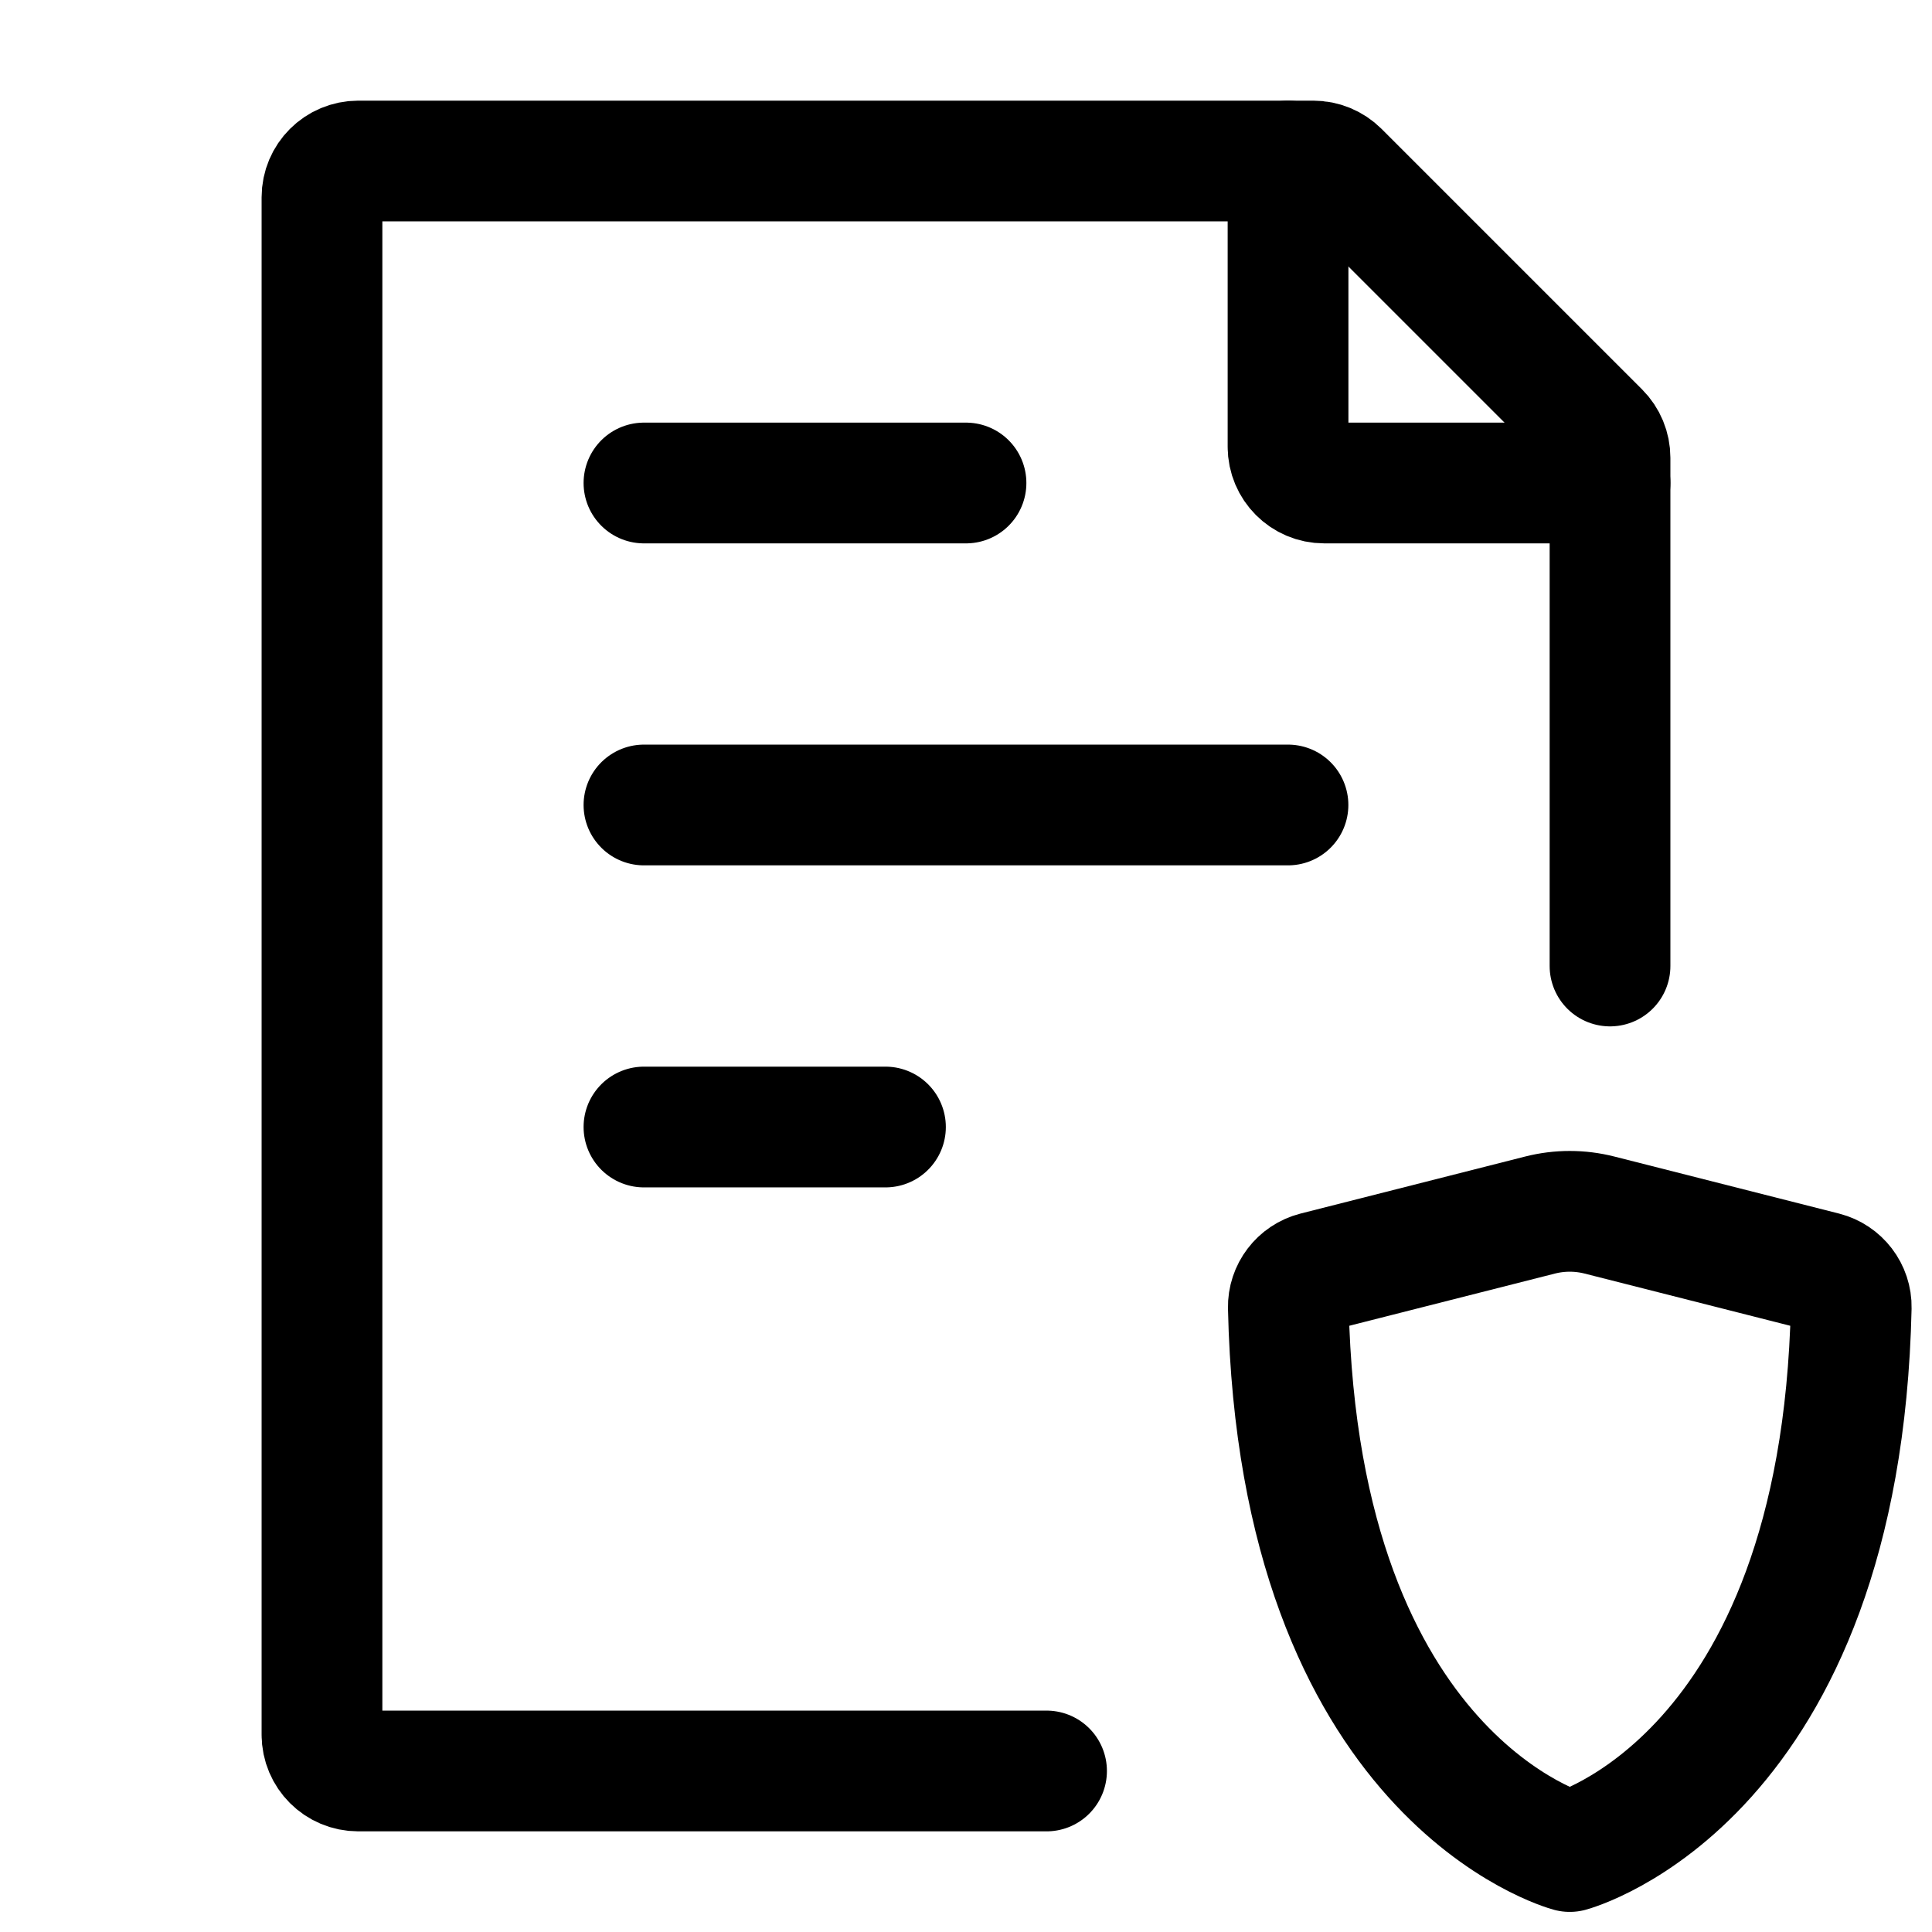
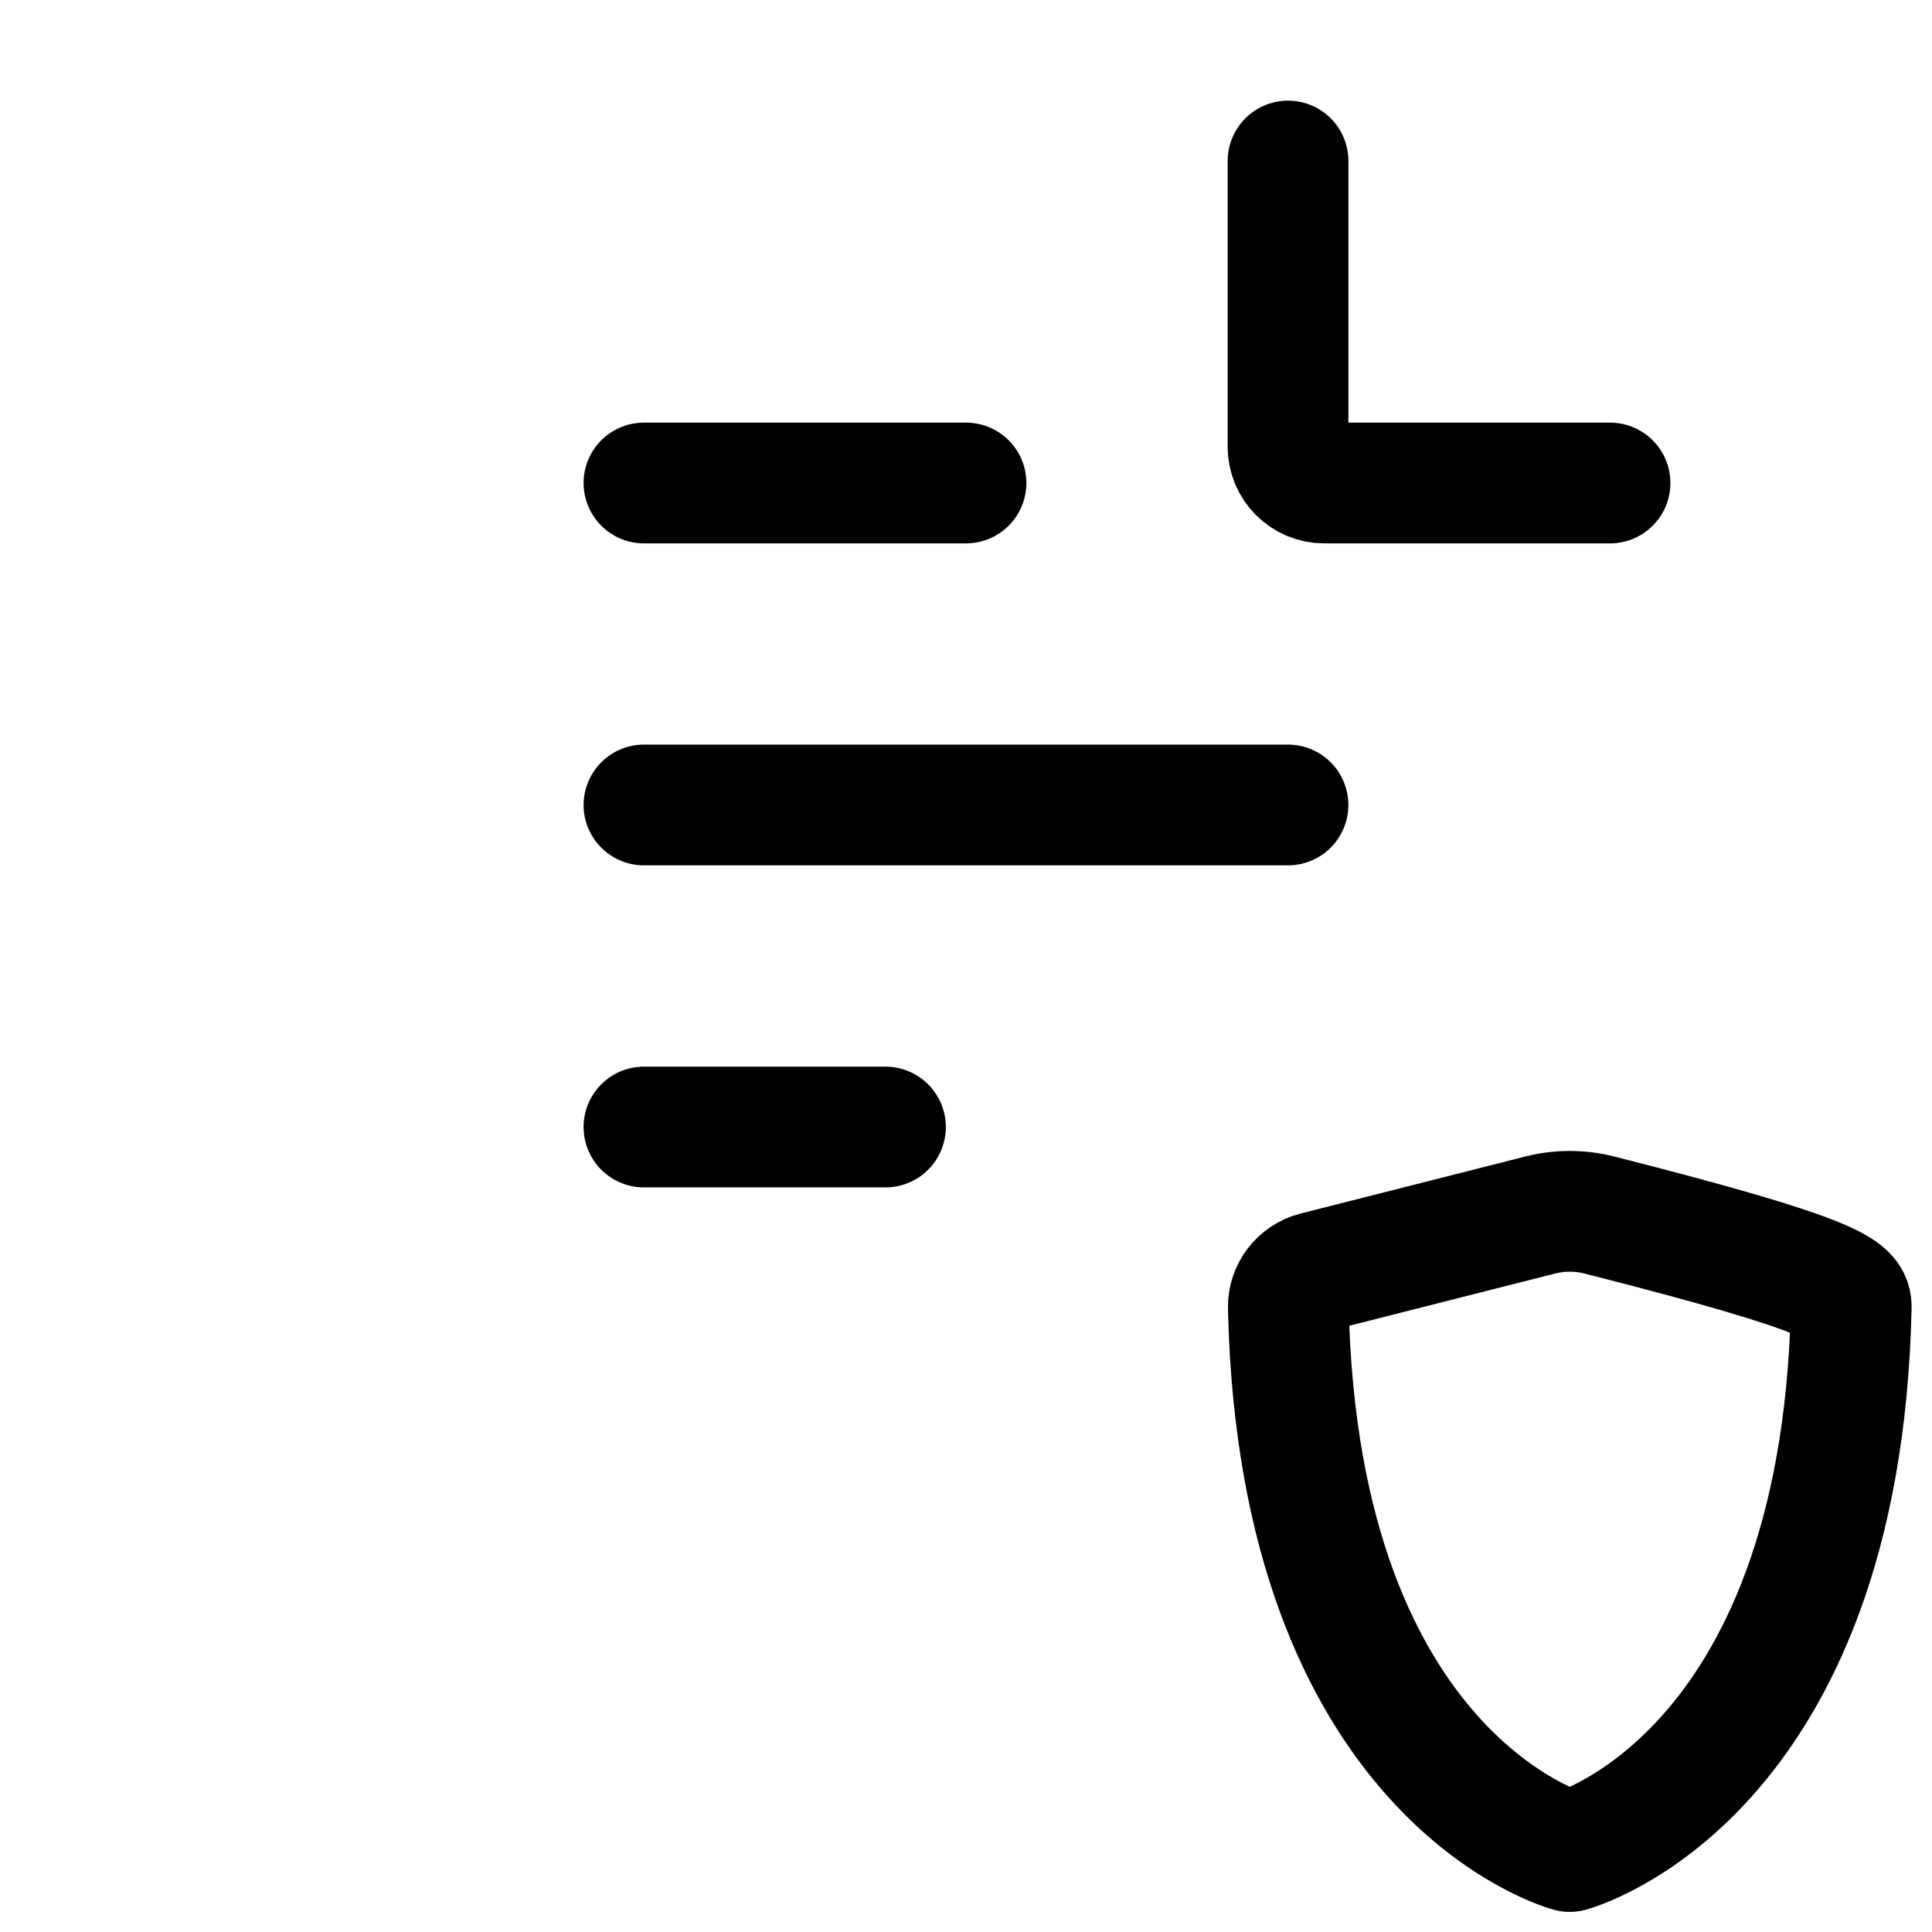
<svg xmlns="http://www.w3.org/2000/svg" width="32" height="32" viewBox="0 0 32 32" fill="none">
  <g id="privacy-policy">
-     <path id="Vector" d="M26.667 16V7.582C26.667 7.423 26.604 7.27 26.491 7.157L22.176 2.842C22.063 2.73 21.911 2.667 21.752 2.667H5.934C5.602 2.667 5.333 2.935 5.333 3.267V28.733C5.333 29.064 5.602 29.333 5.934 29.333H17.334" stroke="black" stroke-width="2" stroke-linecap="round" stroke-linejoin="round" />
    <path id="Vector_2" d="M10.666 13.333H21.333M10.666 8H16M10.666 18.667H14.666" stroke="black" stroke-width="2" stroke-linecap="round" stroke-linejoin="round" />
    <path id="Vector_3" d="M21.334 2.667V7.4C21.334 7.731 21.602 8 21.933 8H26.667" stroke="black" stroke-width="2" stroke-linecap="round" stroke-linejoin="round" />
-     <path id="Vector_4" d="M26.492 20.125L30.215 21.07C30.481 21.138 30.668 21.382 30.662 21.657C30.488 29.472 26 30.667 26 30.667C26 30.667 21.513 29.472 21.339 21.657C21.333 21.382 21.52 21.138 21.786 21.07L25.508 20.125C25.831 20.043 26.169 20.043 26.492 20.125Z" stroke="black" stroke-width="2" stroke-linecap="round" stroke-linejoin="round" />
+     <path id="Vector_4" d="M26.492 20.125C30.481 21.138 30.668 21.382 30.662 21.657C30.488 29.472 26 30.667 26 30.667C26 30.667 21.513 29.472 21.339 21.657C21.333 21.382 21.52 21.138 21.786 21.07L25.508 20.125C25.831 20.043 26.169 20.043 26.492 20.125Z" stroke="black" stroke-width="2" stroke-linecap="round" stroke-linejoin="round" />
  </g>
</svg>